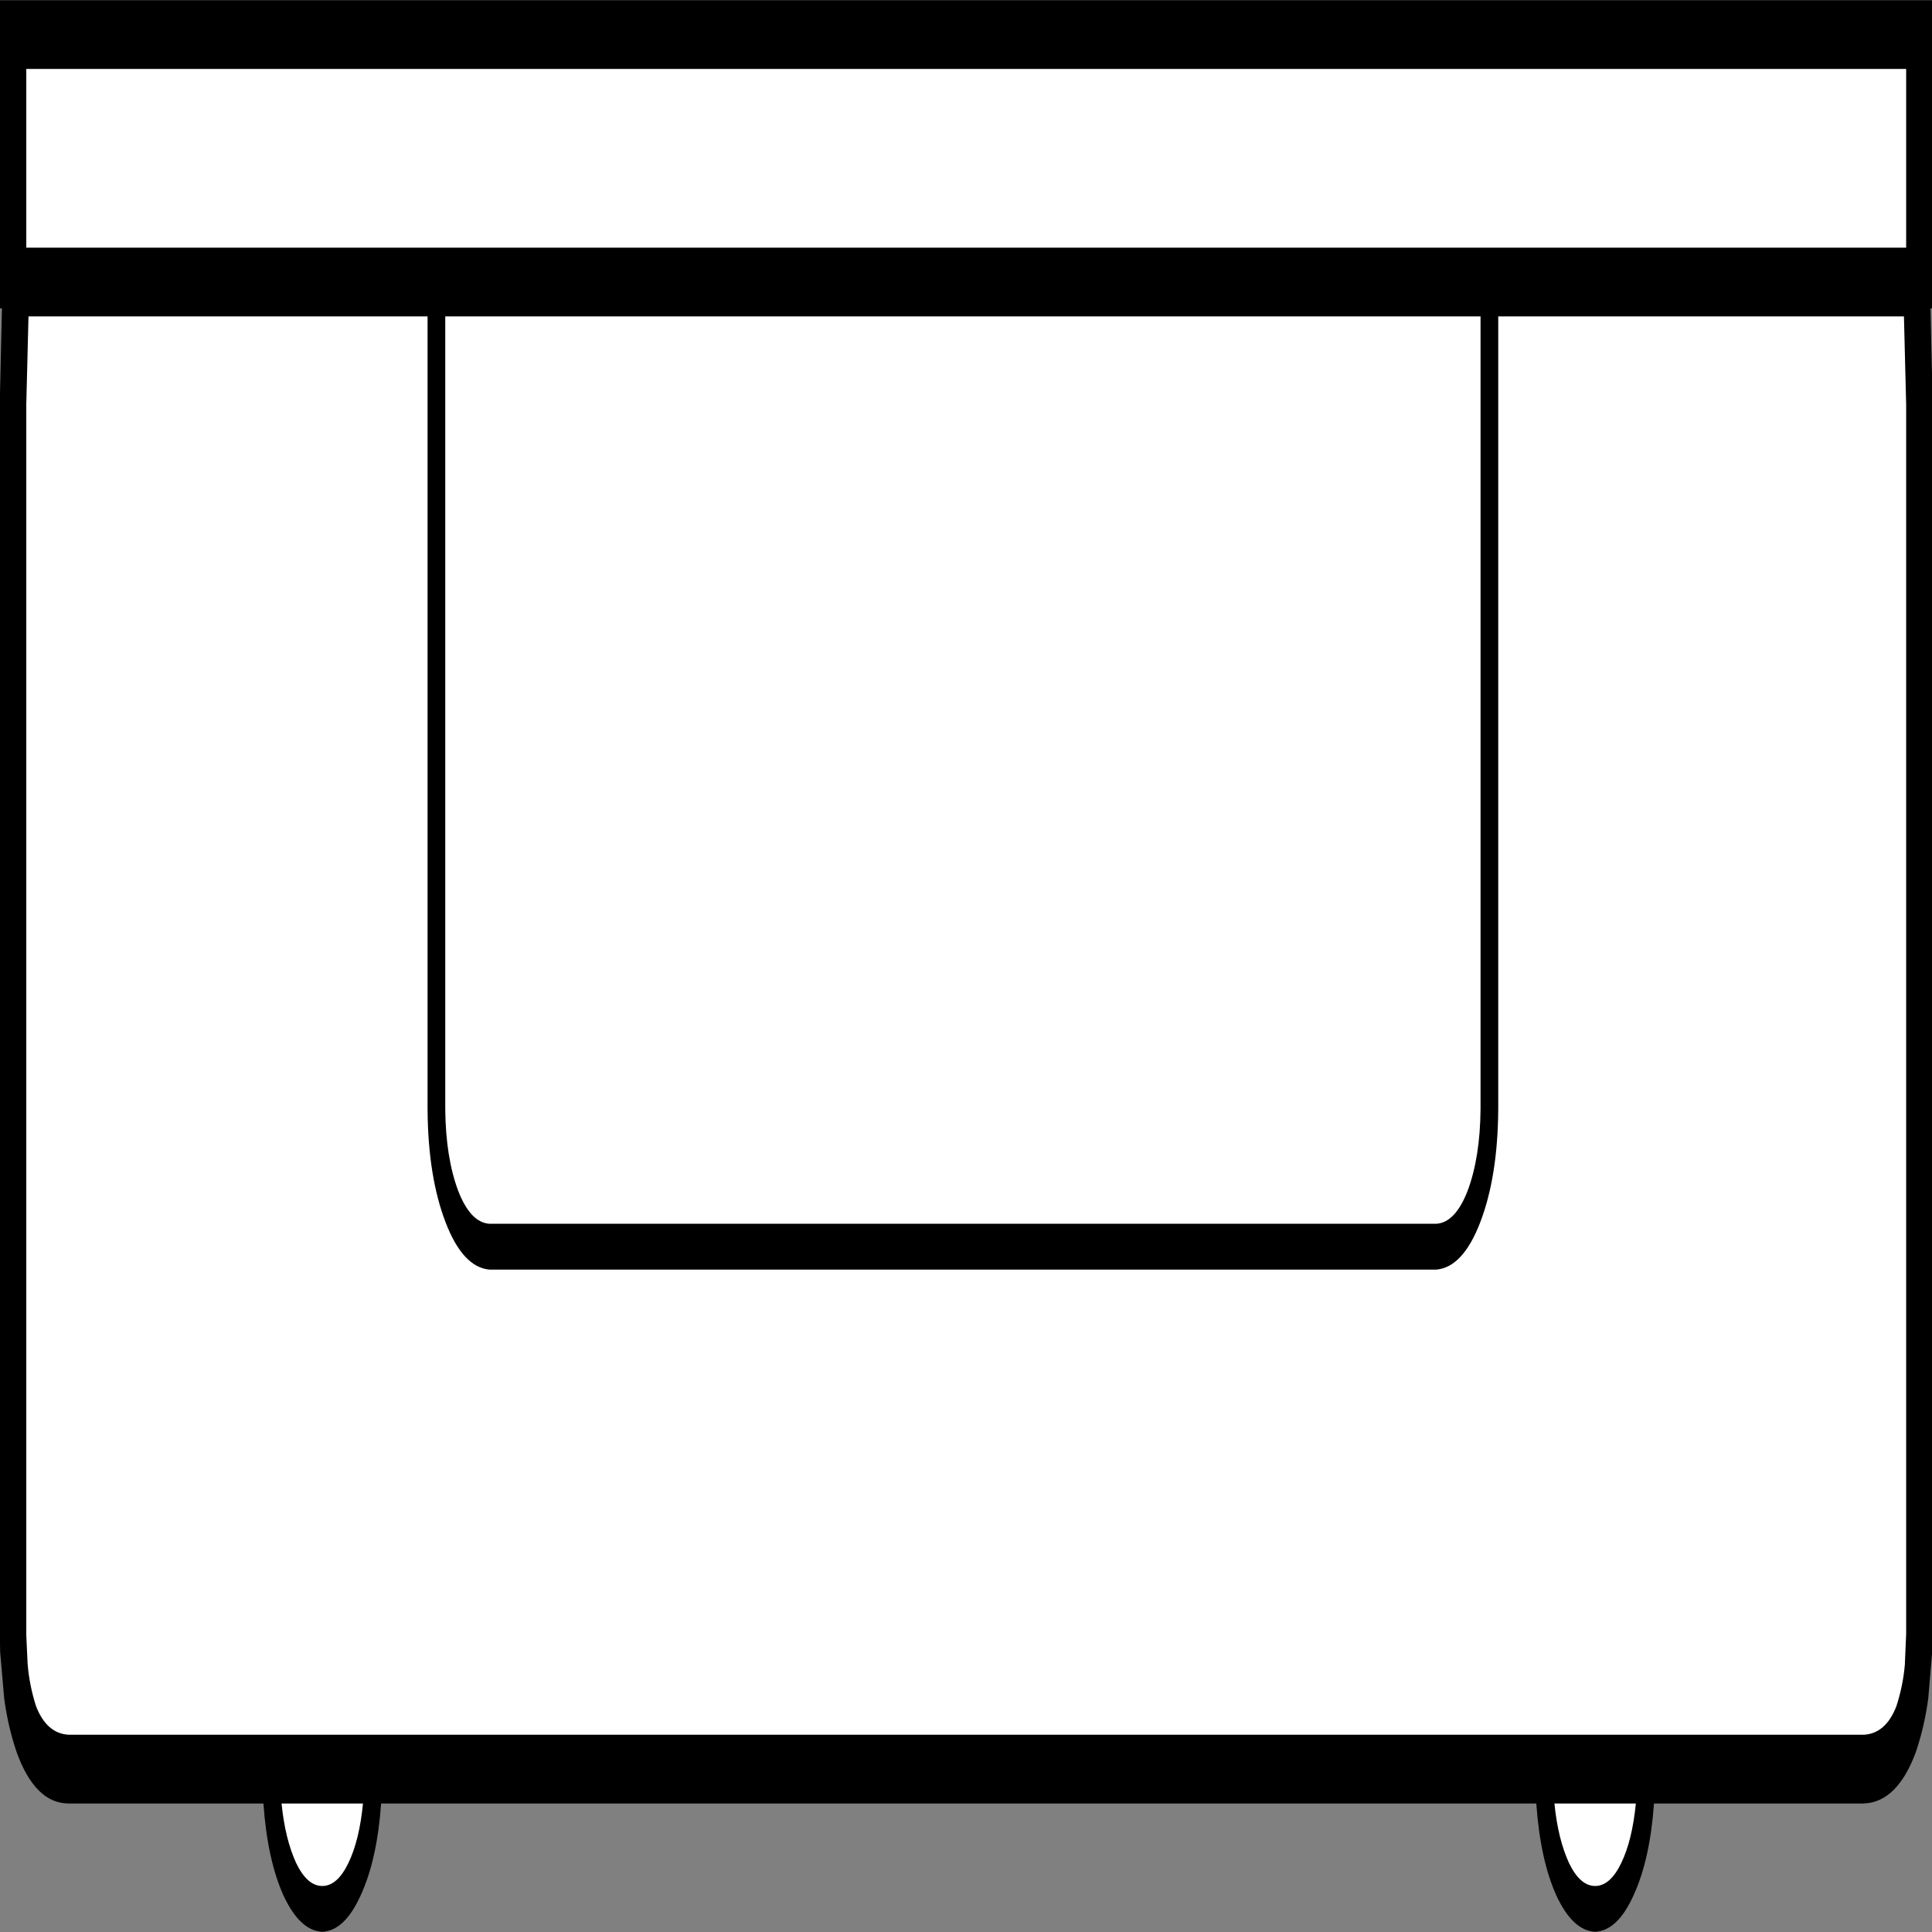
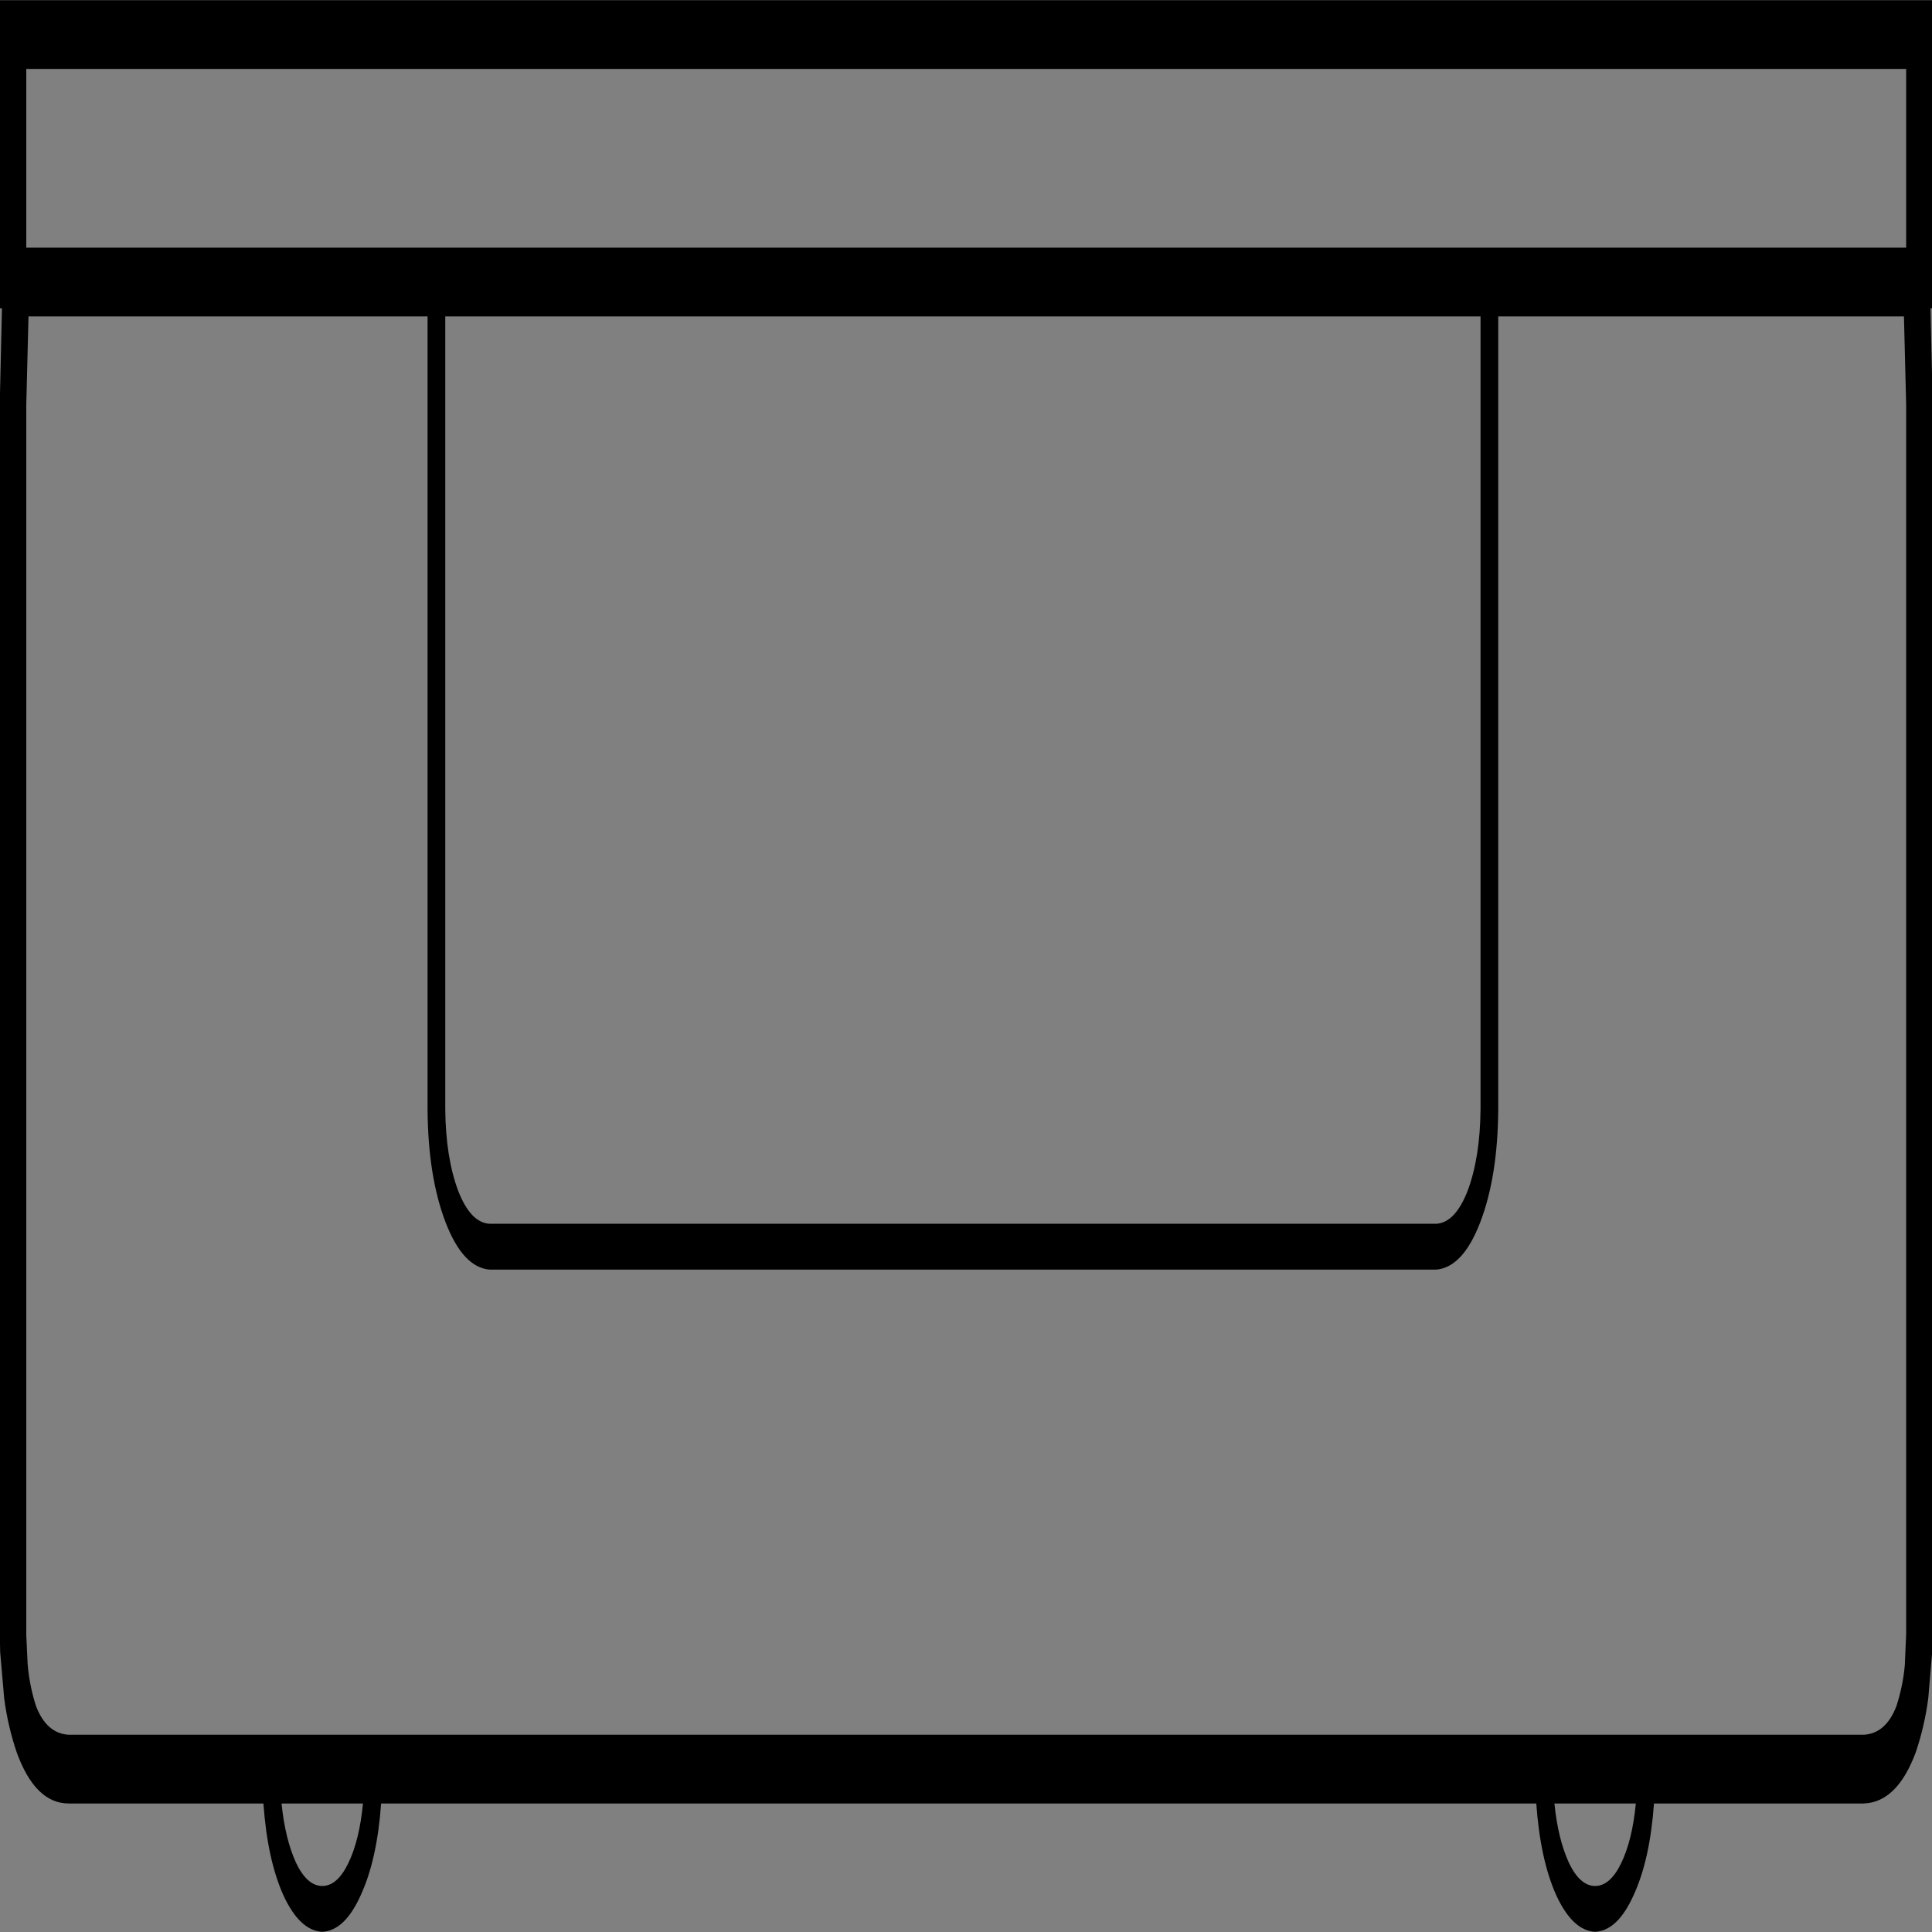
<svg xmlns="http://www.w3.org/2000/svg" viewBox="0 0 100 100" preserveAspectRatio="none">
  <rect x="0" y="0" width="100" height="100" fill="#808080" stroke="none" />
  <g>
    <defs />
  </g>
-   <rect fill="transparent" x="0" y="0" width="100" height="100" />
  <g id="0">
    <defs />
    <g>
      <g id="0:1:2" type="sprite">
        <defs />
        <g transform="matrix(0.458 0 0 1.186 50 49.5)">
          <g id="0:1:2:1:1" type="shape">
            <defs />
            <g transform="matrix(1 0 0 1 0 0)">
-               <path fill="rgb(255, 255, 255)" fill-opacity="1" d="M 103.2 35.35 L 77.2 35.35 L 76.2 38.05 L 73.2 41.05 L 69.55 41.35 L 65.9 38.35 L 64.9 35.05 L -66.85 35.05 L -68.9 40.3 L -72.45 41.15 L -75.15 40.7 L -78.15 39.05 L -79.15 35.35 L -104.1 35.35 L -106.85 32.65 L -107.5 29.7 L -107.5 -41.3 L 106.9 -40.65 L 107.55 31.7 L 103.2 35.35" />
-             </g>
+               </g>
          </g>
        </g>
      </g>
      <g id="0:3:4" type="sprite">
        <defs />
        <g transform="matrix(0.458 0 0 1.186 50 50)">
          <g id="0:3:4:1:3" type="shape">
            <defs />
            <g transform="matrix(1 0 0 1 0 0)">
              <path fill="rgb(0, 0, 0)" fill-opacity="1" d="M 58.15 -28.35 L 42.2 -28.35 L 21.95 -28.35 L -0.4 -28.35 L -22.75 -28.35 L -42.9 -28.35 L -58.85 -28.35 L -58.85 -25.1 L -58.85 -18.5 L -58.85 -10.3 L -58.85 -2.3 L -58.85 3.8 L -58.85 6.25 Q -58.8 8.35 -57.4 9.8 Q -56 11.2 -53.85 11.25 L 53.15 11.25 Q 55.3 11.2 56.7 9.8 Q 58.1 8.35 58.15 6.25 L 58.15 3.8 L 58.15 -2.3 L 58.15 -10.3 L 58.15 -18.5 L 58.15 -25.1 L 58.15 -28.35 M 60.15 -28.35 L 60.15 6.25 Q 60.1 9.2 58.1 11.2 Q 56.15 13.15 53.15 13.25 L -53.85 13.25 Q -56.85 13.15 -58.8 11.2 Q -60.8 9.2 -60.85 6.25 L -60.85 -28.35 L -78.45 -28.35 L -92.55 -28.35 L -102.1 -28.35 L -105.95 -28.35 L -106.2 -24.5 L -106.2 -21.55 L -106.2 -13.85 L -106.2 -3.4 L -106.2 8.05 L -106.2 18.55 L -106.2 26.2 L -106.2 29.2 L -106.05 30.45 Q -105.85 31.4 -105.1 32.3 Q -103.9 33.5 -101.4 33.55 L 101.45 33.55 Q 103.95 33.5 105.15 32.3 Q 105.9 31.4 106.1 30.5 L 106.25 29.15 L 106.25 -24.5 L 106 -28.35 L 102.05 -28.35 L 92.35 -28.35 L 78 -28.35 L 60.15 -28.35 M 41.85 -39.15 L 14.25 -39.15 L -14.2 -39.15 L -41.8 -39.15 L -66.6 -39.15 L -86.85 -39.15 L -100.65 -39.15 L -106.2 -39.15 L -106.2 -35.25 L -106.2 -31.35 L -100.65 -31.35 L -86.85 -31.35 L -66.6 -31.35 L -41.8 -31.35 L -14.2 -31.35 L 14.25 -31.35 L 41.85 -31.35 L 66.65 -31.35 L 86.9 -31.35 L 100.7 -31.35 L 106.25 -31.35 L 106.25 -35.25 L 106.25 -39.15 L 100.7 -39.15 L 86.9 -39.15 L 66.65 -39.15 L 41.85 -39.15 M 109.25 -28.7 L 109 -28.7 L 109.25 -24.5 L 109.25 28.95 L 109.2 29.9 L 108.75 31.95 Q 108.35 33.15 107.35 34.3 Q 105.25 36.5 101.45 36.55 L 77.75 36.55 Q 77.3 39 75.45 40.55 Q 73.65 42.1 71.1 42.15 Q 68.55 42.1 66.7 40.55 Q 64.9 39 64.45 36.55 L -66.1 36.55 Q -66.55 39 -68.4 40.55 Q -70.2 42.1 -72.75 42.15 Q -75.3 42.1 -77.15 40.55 Q -78.95 39 -79.4 36.55 L -101.4 36.55 Q -105.2 36.55 -107.3 34.3 Q -108.3 33.15 -108.7 31.95 L -109.15 29.95 L -109.2 29.05 L -109.2 -24.5 L -108.95 -28.7 L -109.2 -28.7 L -109.2 -42.15 L 109.25 -42.15 L 109.25 -28.7 M 74.05 39.15 Q 75.3 38.15 75.7 36.55 L 66.5 36.55 Q 66.9 38.1 68.15 39.15 Q 69.4 40.15 71.1 40.15 Q 72.8 40.15 74.05 39.15 M -72.75 40.15 Q -71.05 40.15 -69.8 39.15 Q -68.55 38.15 -68.15 36.55 L -77.35 36.55 Q -76.95 38.1 -75.7 39.15 Q -74.45 40.15 -72.75 40.15" />
            </g>
          </g>
        </g>
      </g>
    </g>
  </g>
</svg>